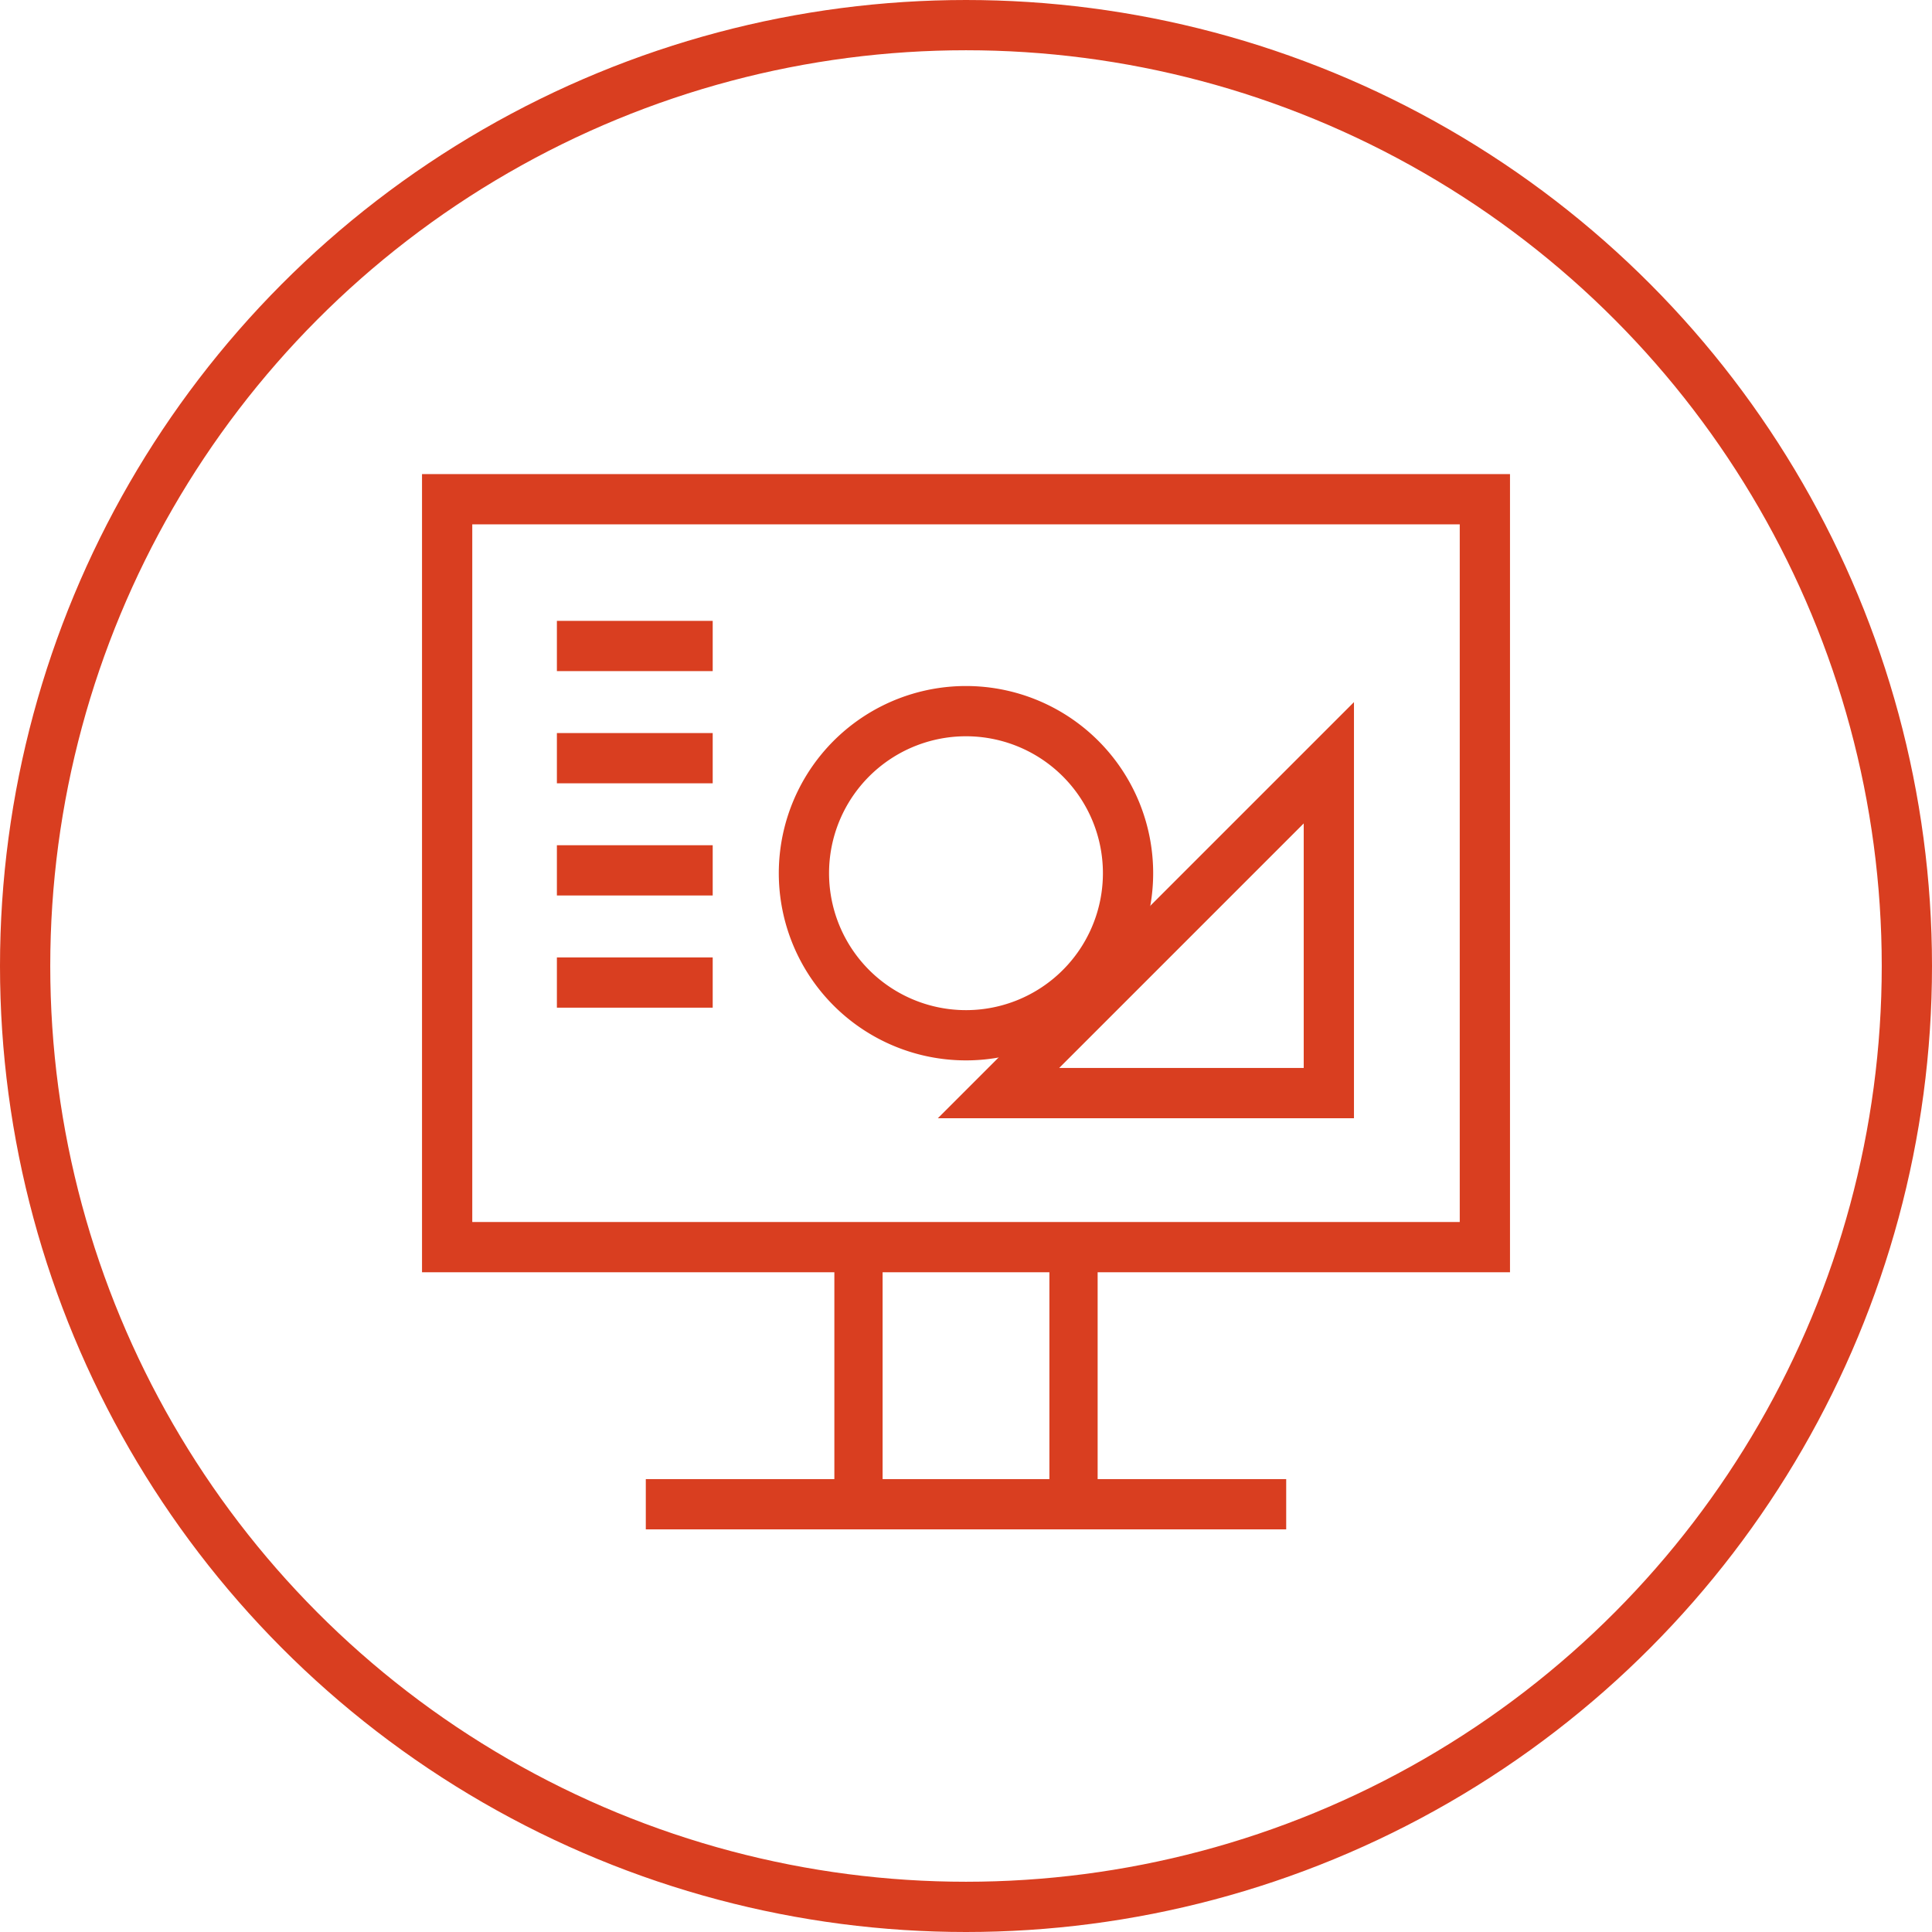
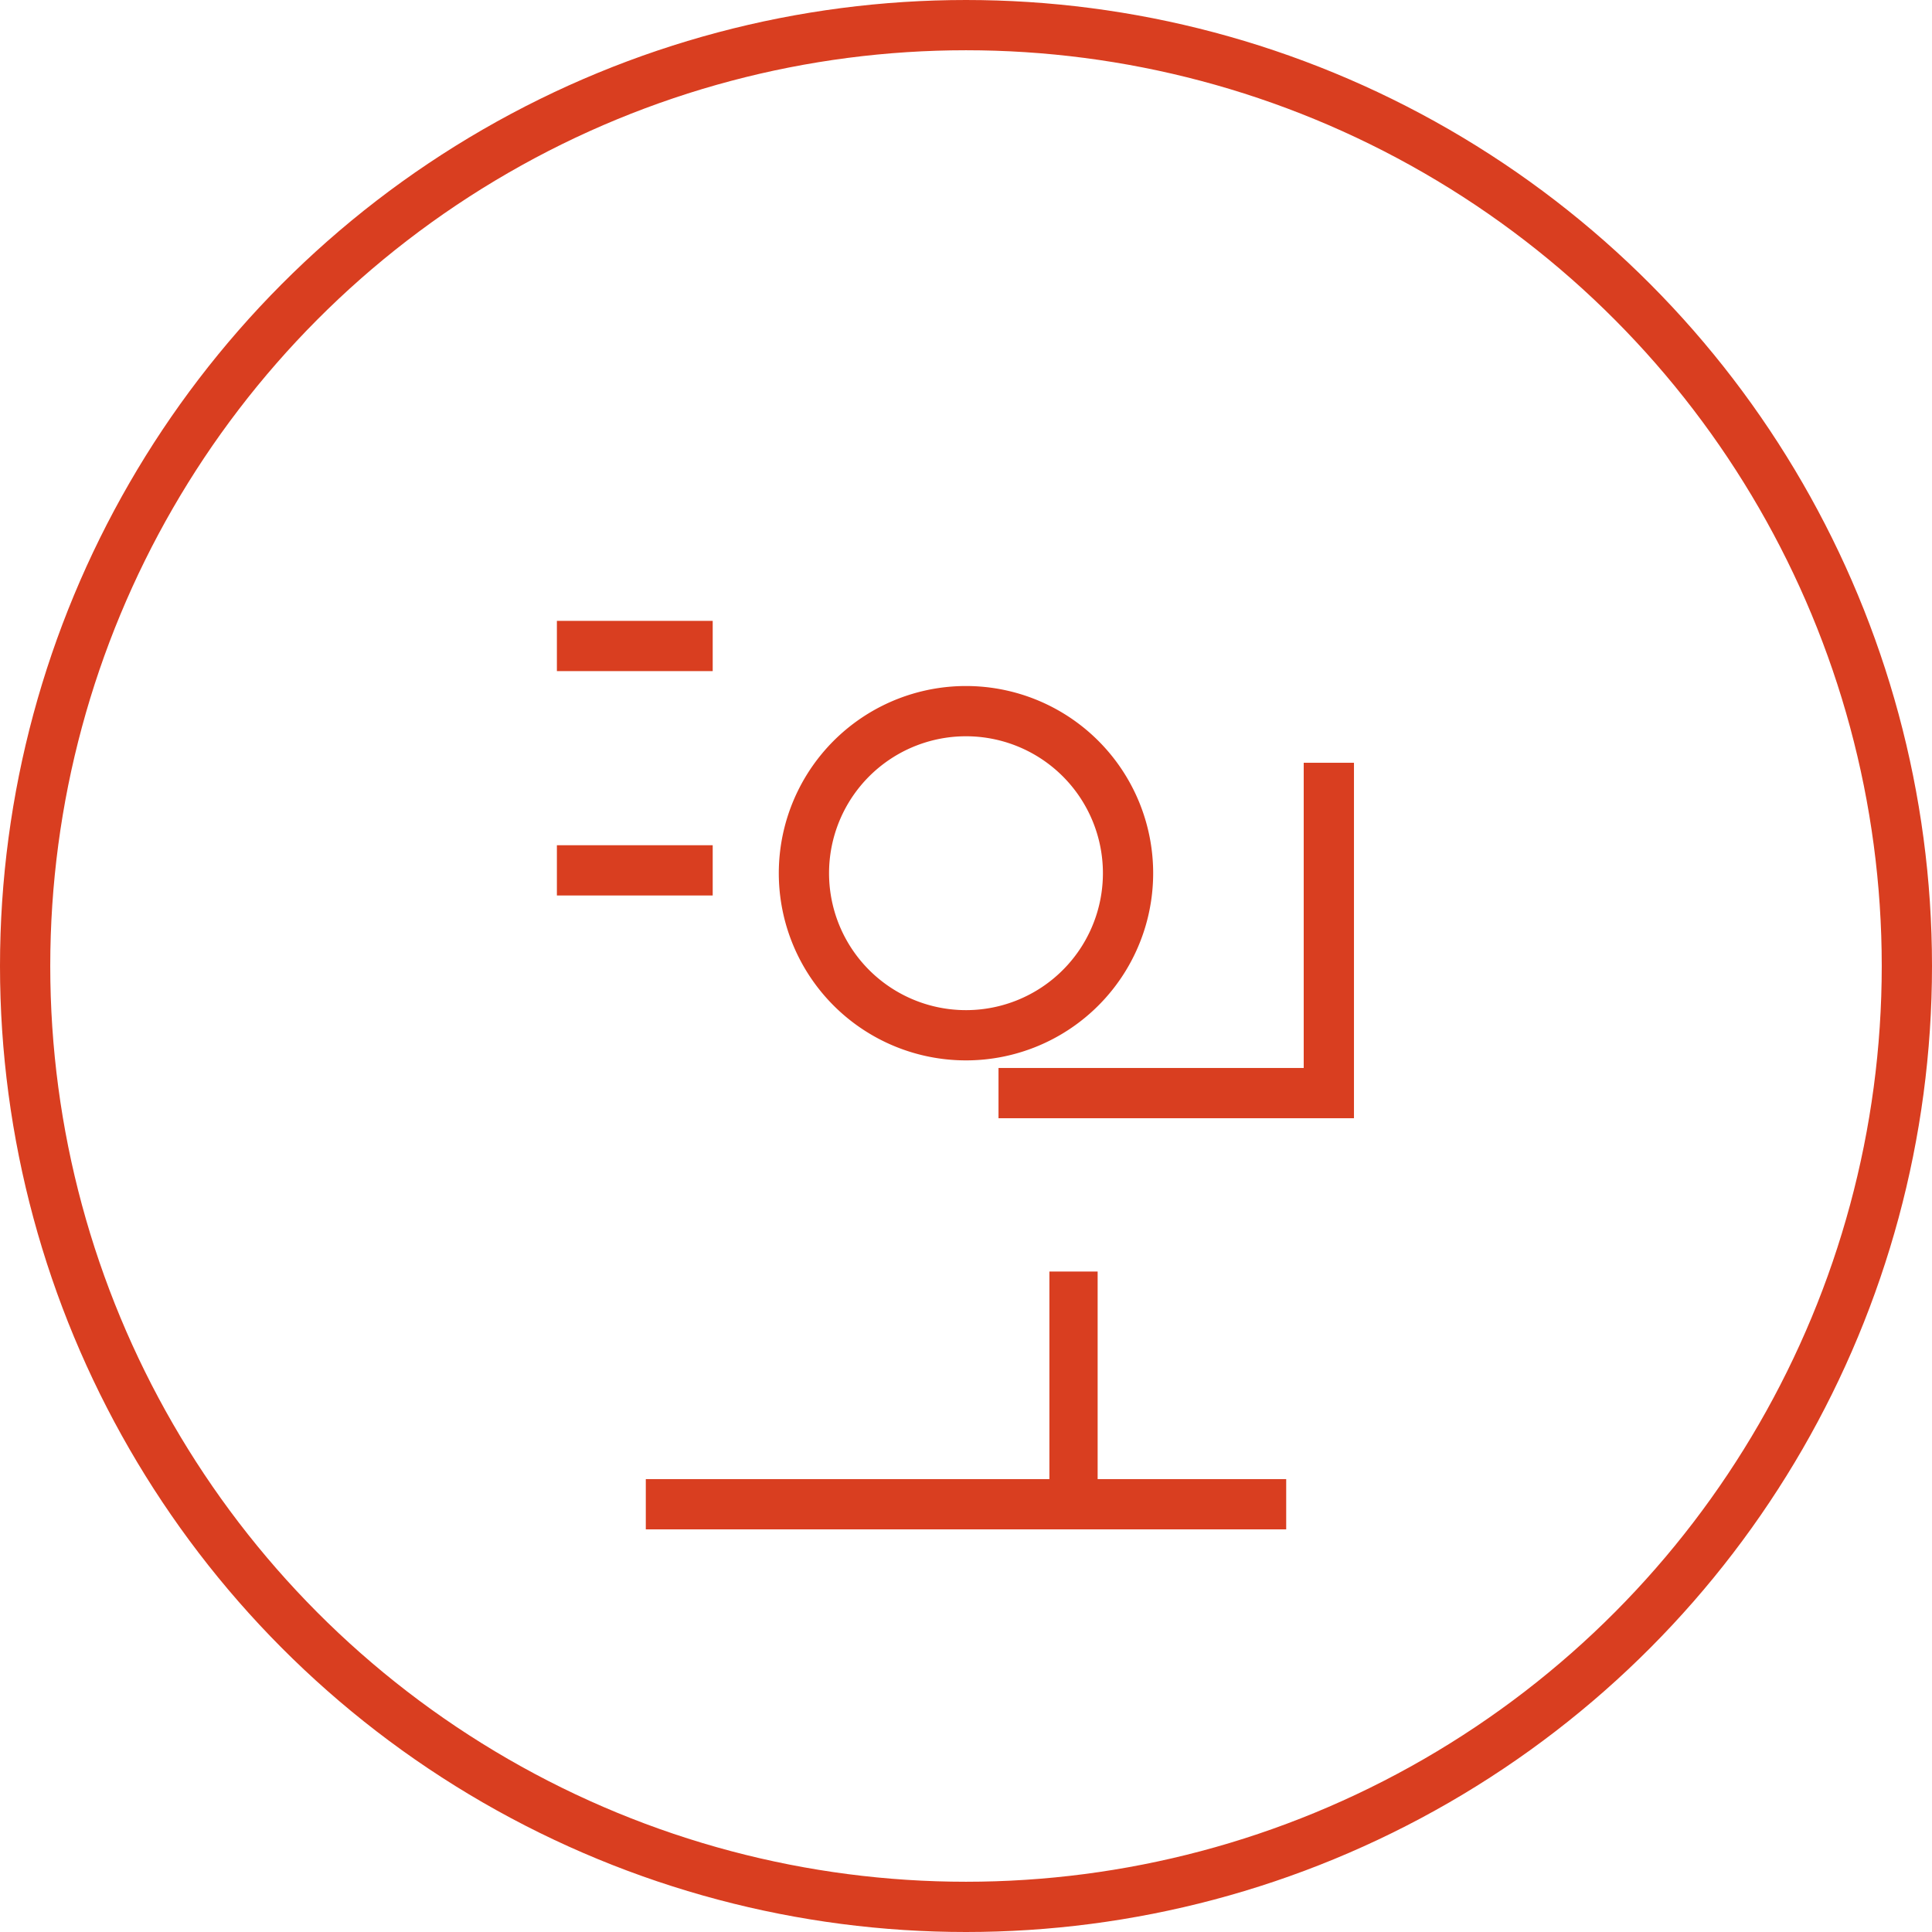
<svg xmlns="http://www.w3.org/2000/svg" id="Group_655" data-name="Group 655" width="115.342" height="115.342" viewBox="0 0 115.342 115.342">
  <defs>
    <clipPath id="clip-path">
      <rect id="Rectangle_403" data-name="Rectangle 403" width="115.342" height="115.342" transform="translate(0 0)" fill="none" />
    </clipPath>
  </defs>
  <g id="Group_654" data-name="Group 654" clip-path="url(#clip-path)">
    <circle id="Ellipse_45" data-name="Ellipse 45" cx="56.171" cy="56.171" r="56.171" transform="translate(1.5 1.5)" fill="none" stroke="#d93e20" stroke-linejoin="round" stroke-width="3" />
-     <rect id="Rectangle_402" data-name="Rectangle 402" width="61.953" height="44.651" transform="translate(26.695 29.804)" fill="none" stroke="#d93e20" stroke-width="3" />
-     <line id="Line_276" data-name="Line 276" y2="13.892" transform="translate(51.252 75.912)" fill="none" stroke="#d93e20" stroke-width="2.88" />
    <line id="Line_277" data-name="Line 277" y2="13.892" transform="translate(64.09 75.912)" fill="none" stroke="#d93e20" stroke-width="2.88" />
    <line id="Line_278" data-name="Line 278" x2="38.232" transform="translate(38.555 89.804)" fill="none" stroke="#d93e20" stroke-width="3" />
    <path id="Path_200" data-name="Path 200" d="M67.345,52.13a9.675,9.675,0,1,1-9.674-9.674A9.674,9.674,0,0,1,67.345,52.13Z" fill="none" stroke="#d93e20" stroke-width="3" />
-     <path id="Path_201" data-name="Path 201" d="M79.333,45.538V65.259H59.612Z" fill="none" stroke="#d93e20" stroke-width="3" />
+     <path id="Path_201" data-name="Path 201" d="M79.333,45.538V65.259H59.612" fill="none" stroke="#d93e20" stroke-width="3" />
    <line id="Line_279" data-name="Line 279" x2="9.302" transform="translate(33.247 38.566)" fill="none" stroke="#d93e20" stroke-width="3" />
-     <line id="Line_280" data-name="Line 280" x2="9.302" transform="translate(33.247 45.264)" fill="none" stroke="#d93e20" stroke-width="3" />
    <line id="Line_281" data-name="Line 281" x2="9.302" transform="translate(33.247 51.961)" fill="none" stroke="#d93e20" stroke-width="3" />
-     <line id="Line_282" data-name="Line 282" x2="9.302" transform="translate(33.247 58.659)" fill="none" stroke="#d93e20" stroke-width="3" />
  </g>
</svg>